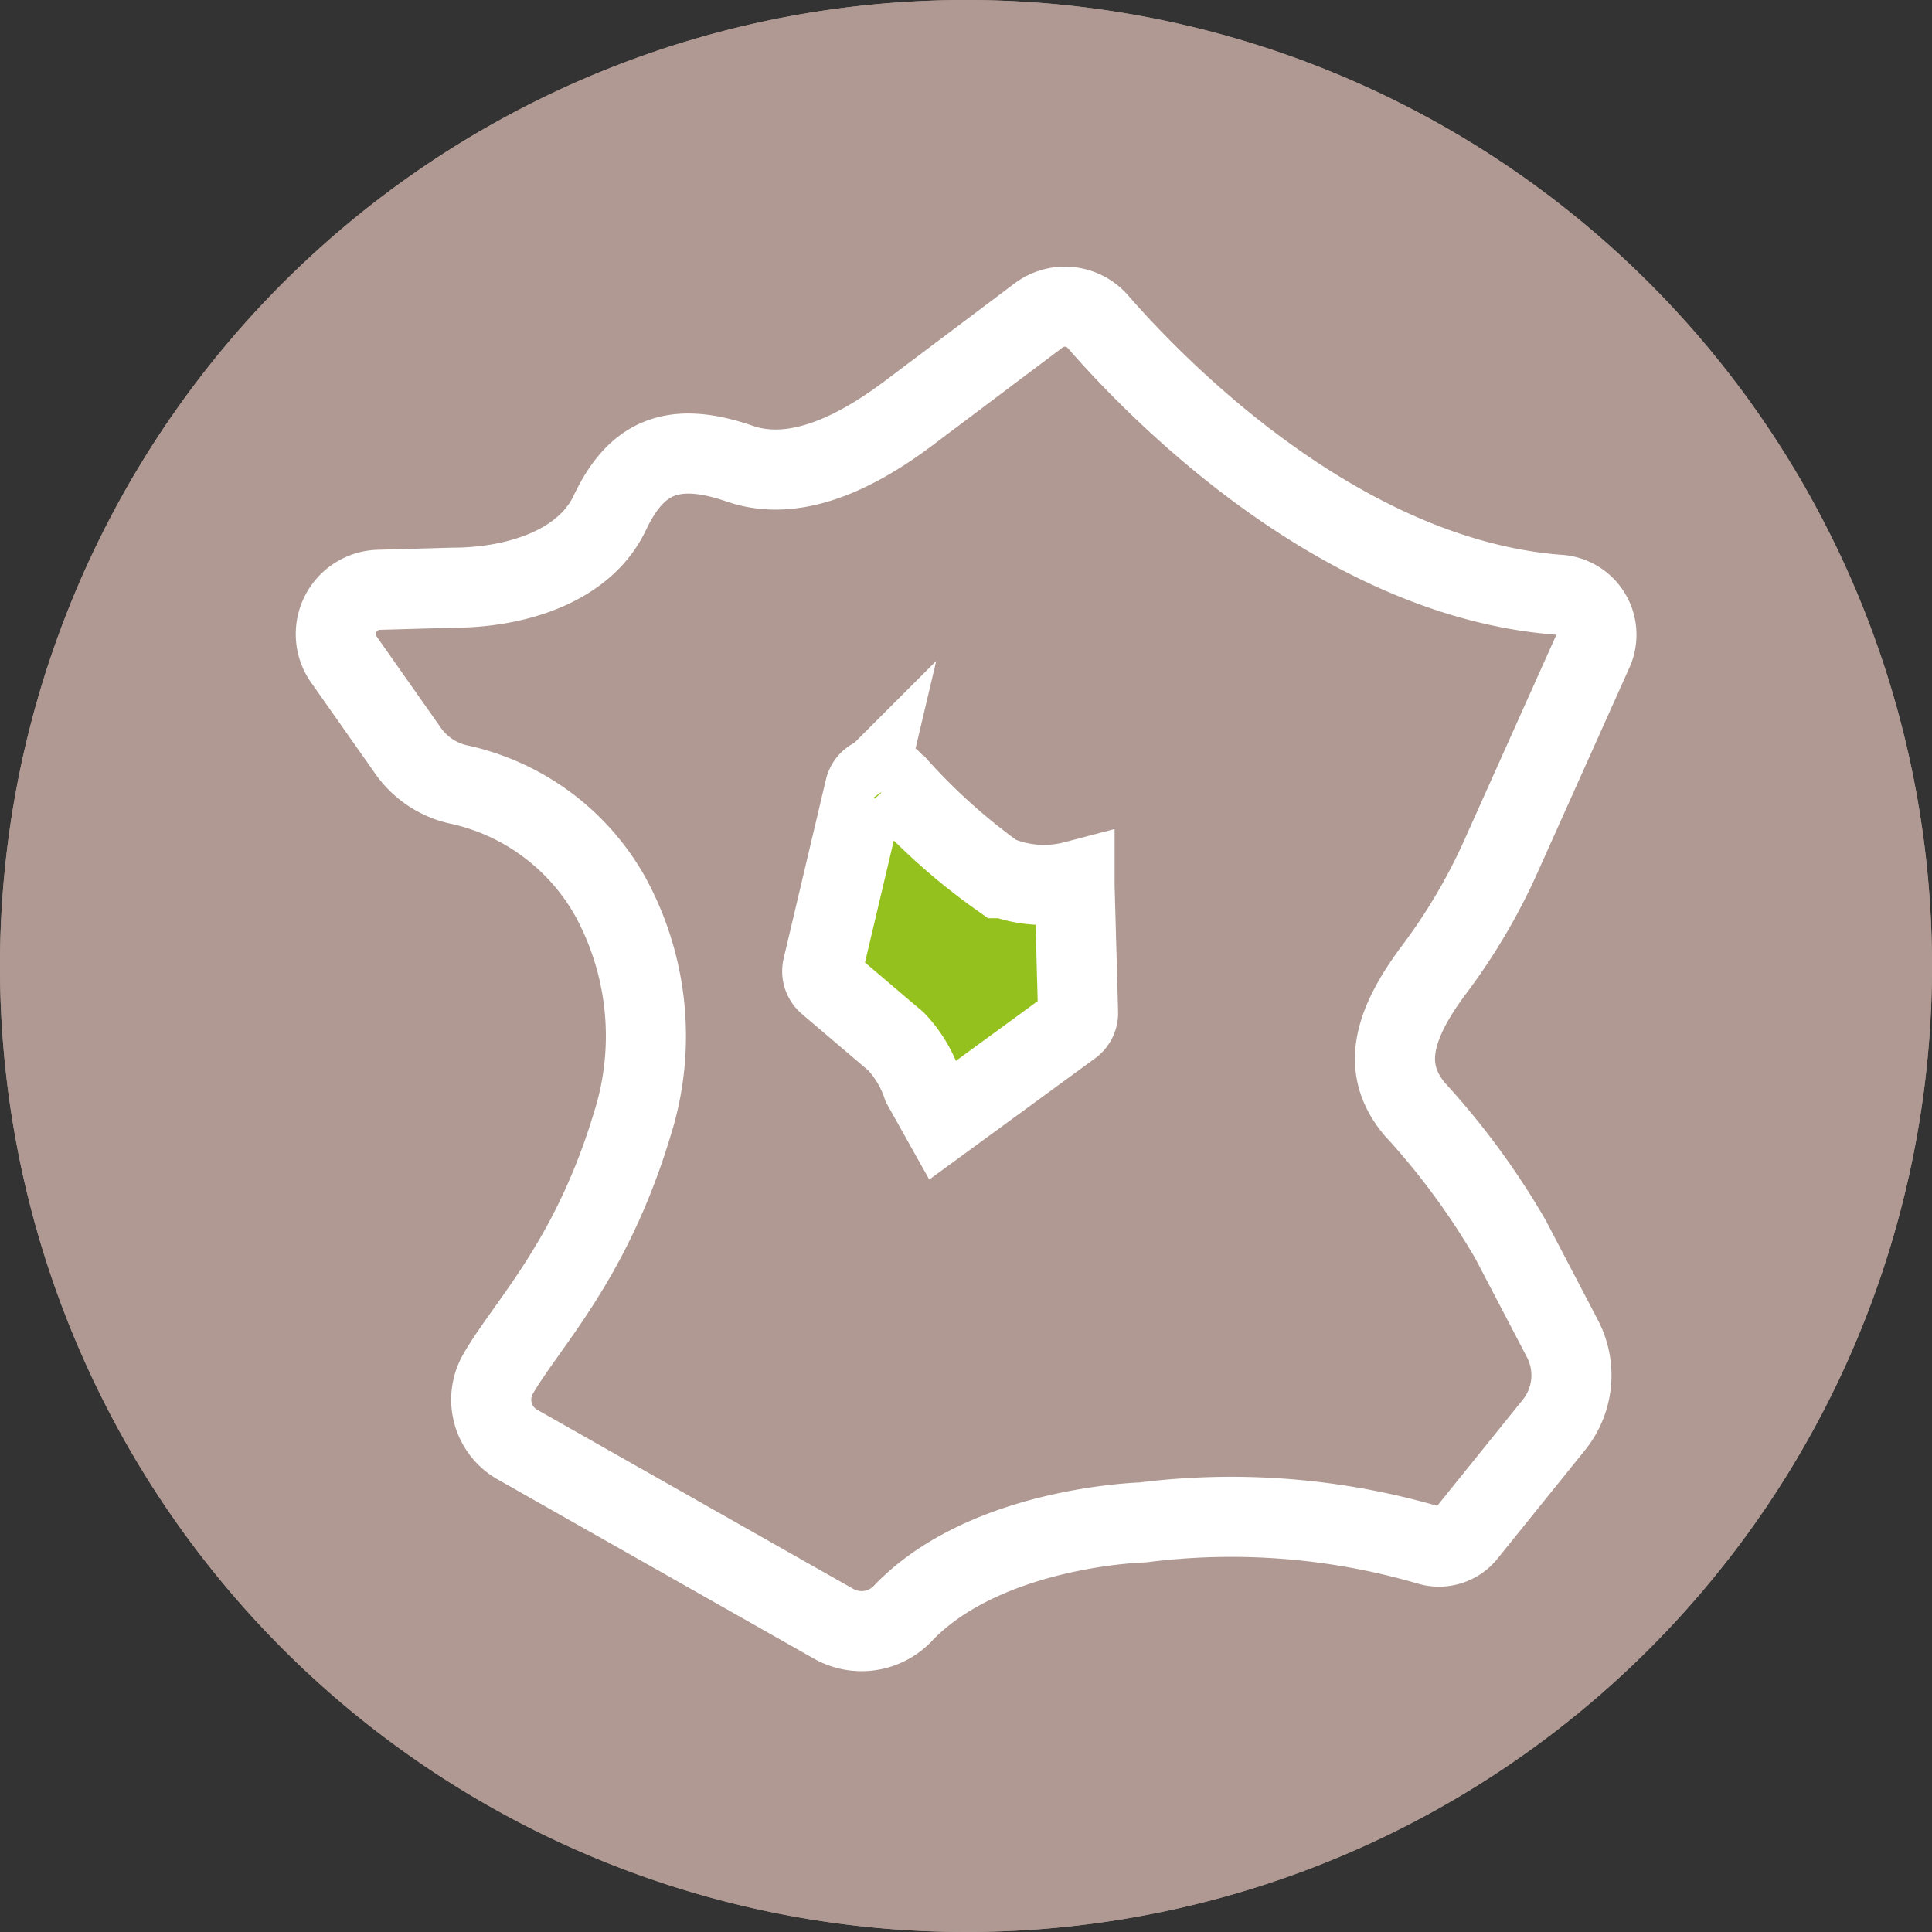
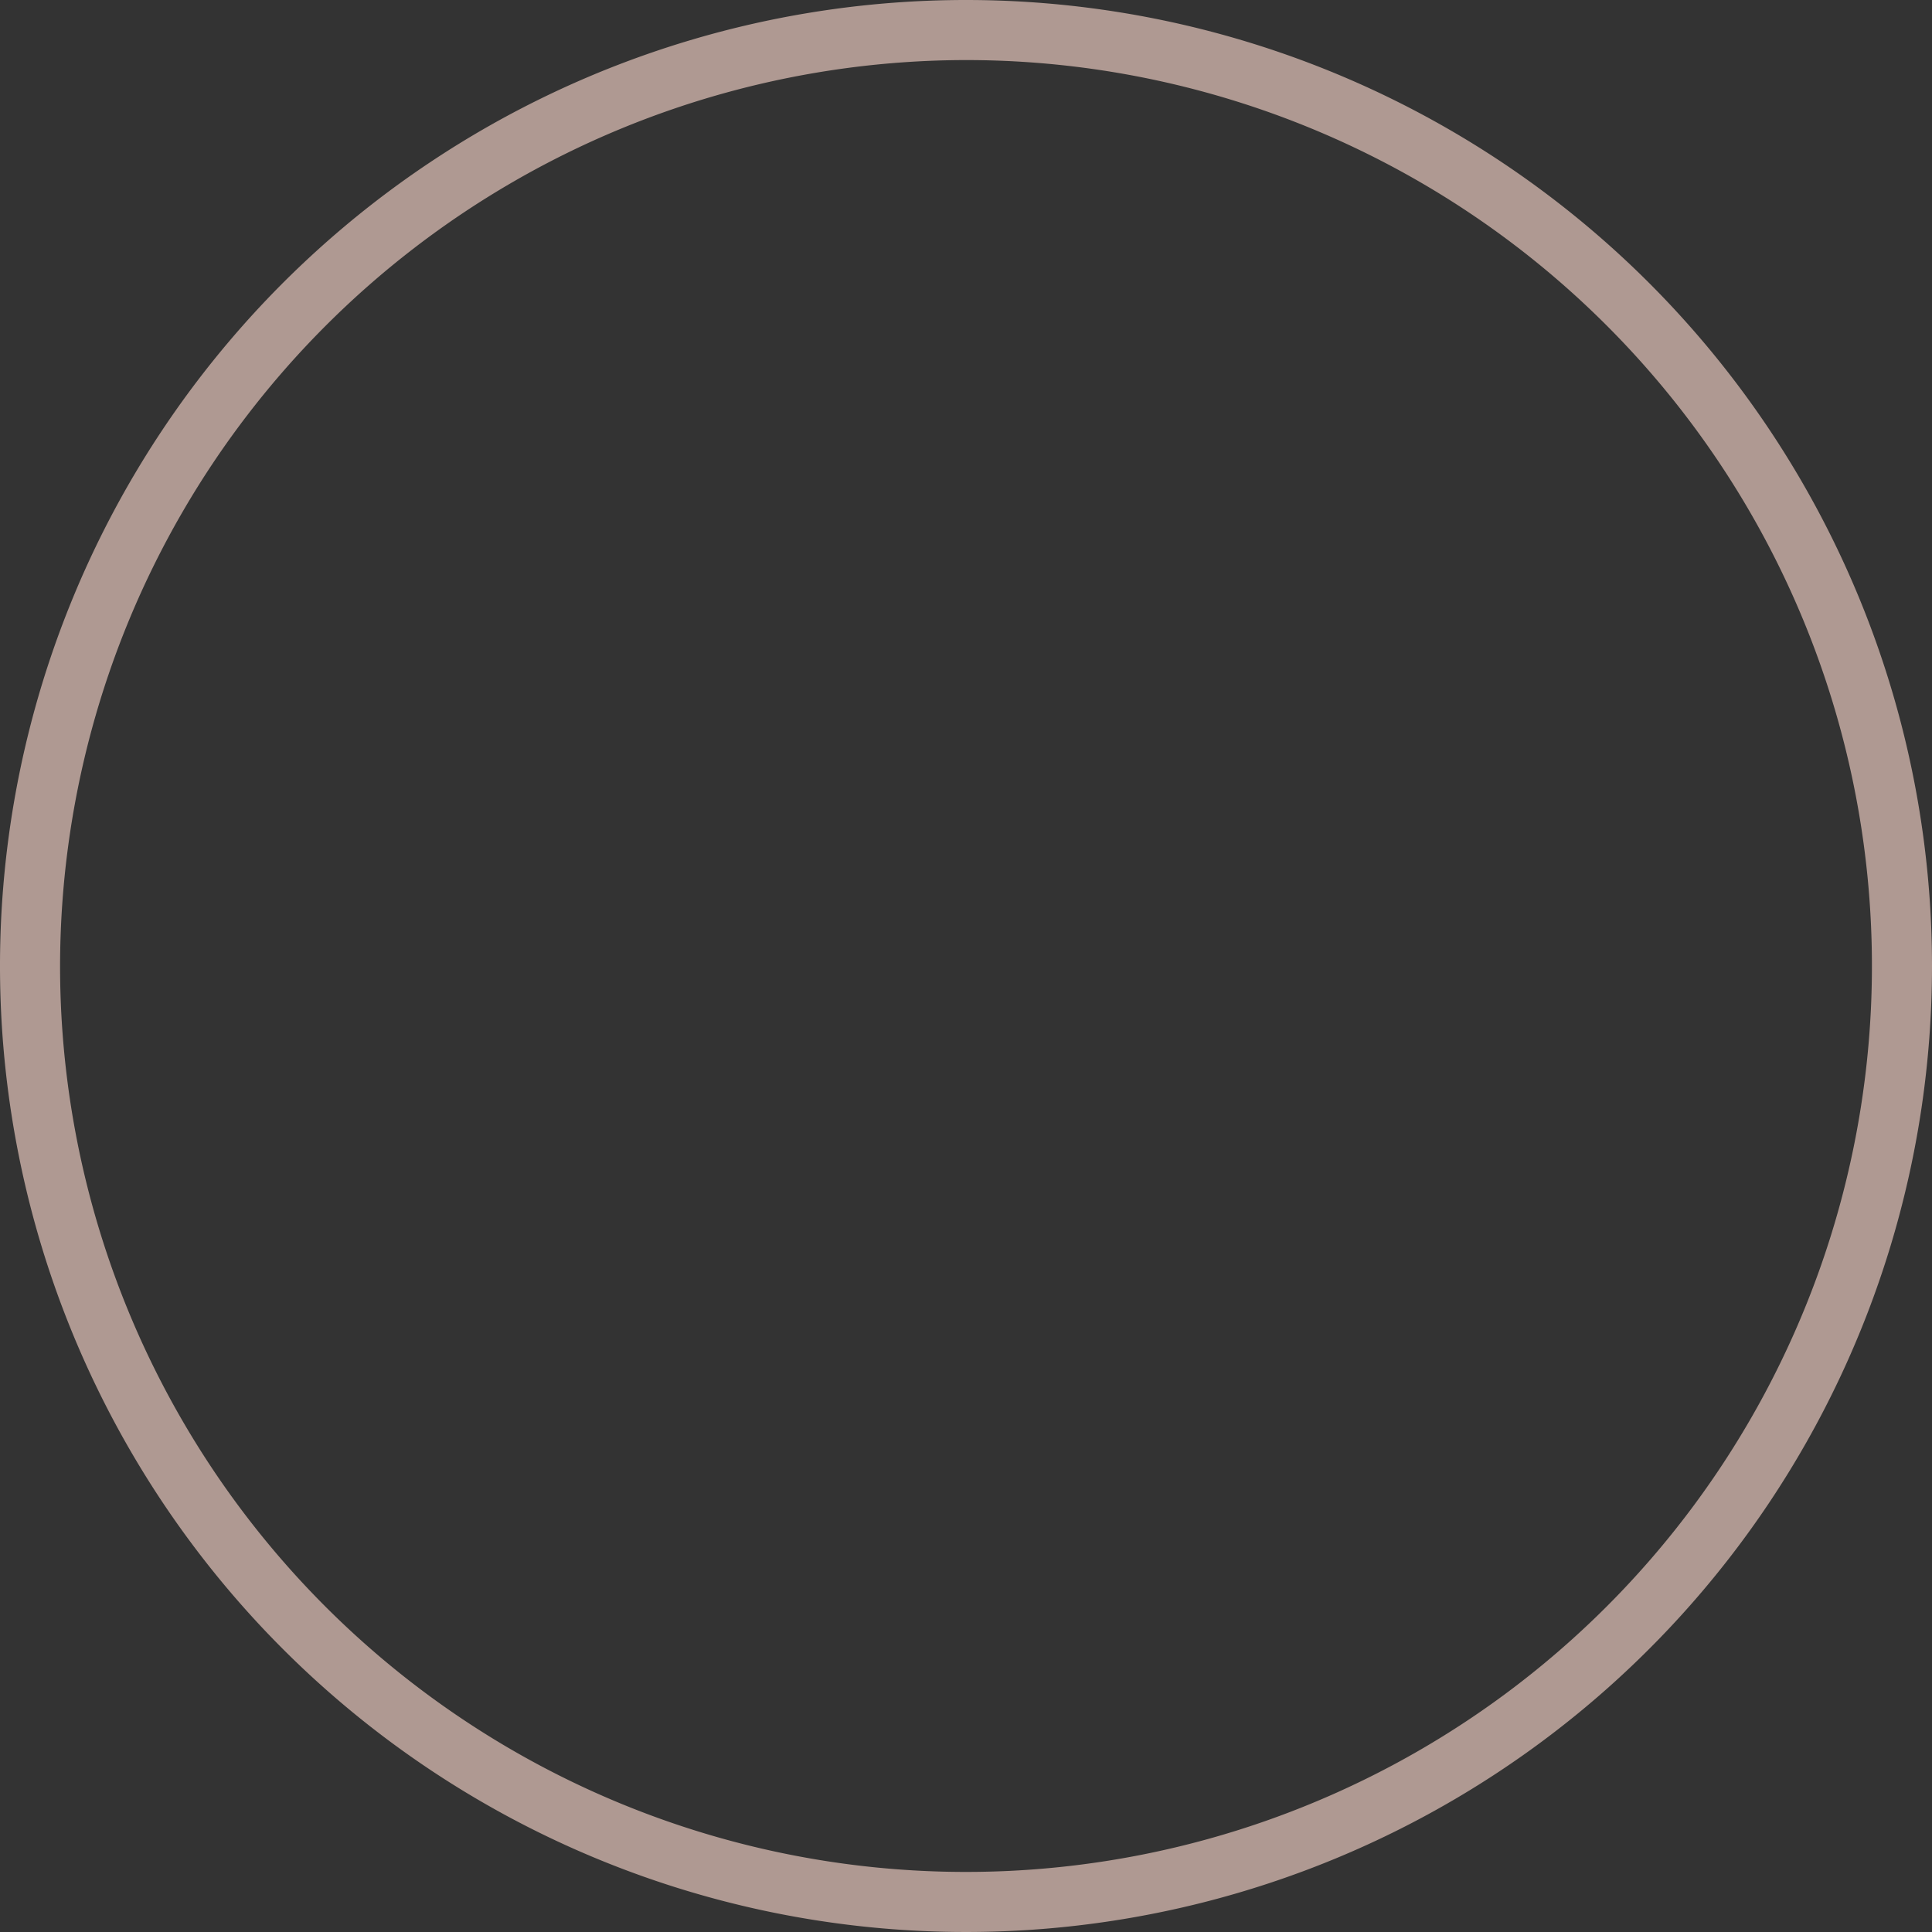
<svg xmlns="http://www.w3.org/2000/svg" id="Calque_1" data-name="Calque 1" viewBox="0 0 55 55">
  <rect x="0" y="0" width="55" height="55" fill="#333333" stroke="none" />
  <defs>
    <style>.cls-1{fill:#af9992;}.cls-2{fill:none;stroke-linecap:round;stroke-linejoin:round;}.cls-2,.cls-3{stroke:#fff;stroke-width:2.28px;}.cls-3{fill:#95c11f;stroke-miterlimit:10;}</style>
  </defs>
  <title>Departement-55x55-2</title>
-   <path class="cls-1" d="M55,27.5A27.5,27.5,0,1,1,27.5,0,27.5,27.5,0,0,1,55,27.5" />
  <path class="cls-1" d="M27.5,1.71A25.79,25.79,0,1,1,1.71,27.5,25.82,25.82,0,0,1,27.5,1.71M27.5,0A27.5,27.5,0,1,0,55,27.5,27.5,27.5,0,0,0,27.5,0h0Z" />
-   <path class="cls-2" d="M31.24,9.14c1.85,2.13,7,7.31,13.11,7.79a1.14,1.14,0,0,1,1,1.6l-2.56,5.71a16.83,16.83,0,0,1-2,3.41c-1.22,1.65-1.42,2.84-.52,3.92A21.28,21.28,0,0,1,43,35.28l1.48,2.83a2.25,2.25,0,0,1-.24,2.45l-2.5,3.1a1,1,0,0,1-1.05.33,20.06,20.06,0,0,0-8.16-.65s-4.41.11-6.79,2.55a1.62,1.62,0,0,1-2,.34l-9-5.1a1.47,1.47,0,0,1-.57-2C15,37.68,16.82,35.92,18,32a8.28,8.28,0,0,0-.64-6.5A6.54,6.54,0,0,0,13,22.32a2.4,2.4,0,0,1-1.42-1L9.8,18.79a1.26,1.26,0,0,1,1-2l2.1-.06c1.72,0,3.72-.57,4.46-2.13s1.76-2.07,3.7-1.4c1.68,0.58,3.52-.45,4.93-1.53L29.54,9A1.25,1.25,0,0,1,31.24,9.14Z" />
-   <path class="cls-3" d="M25.44,22.26A17.53,17.53,0,0,0,28.49,25L28.59,25a3.42,3.42,0,0,0,2,.08l0,0.12,0.1,3.62a0.46,0.46,0,0,1-.19.39L26.82,31.9l-0.56-1a3.4,3.4,0,0,0-.75-1.25L23.57,28a0.46,0.46,0,0,1-.15-0.46l1.2-5.08a0.46,0.46,0,0,1,.82-0.17" />
</svg>